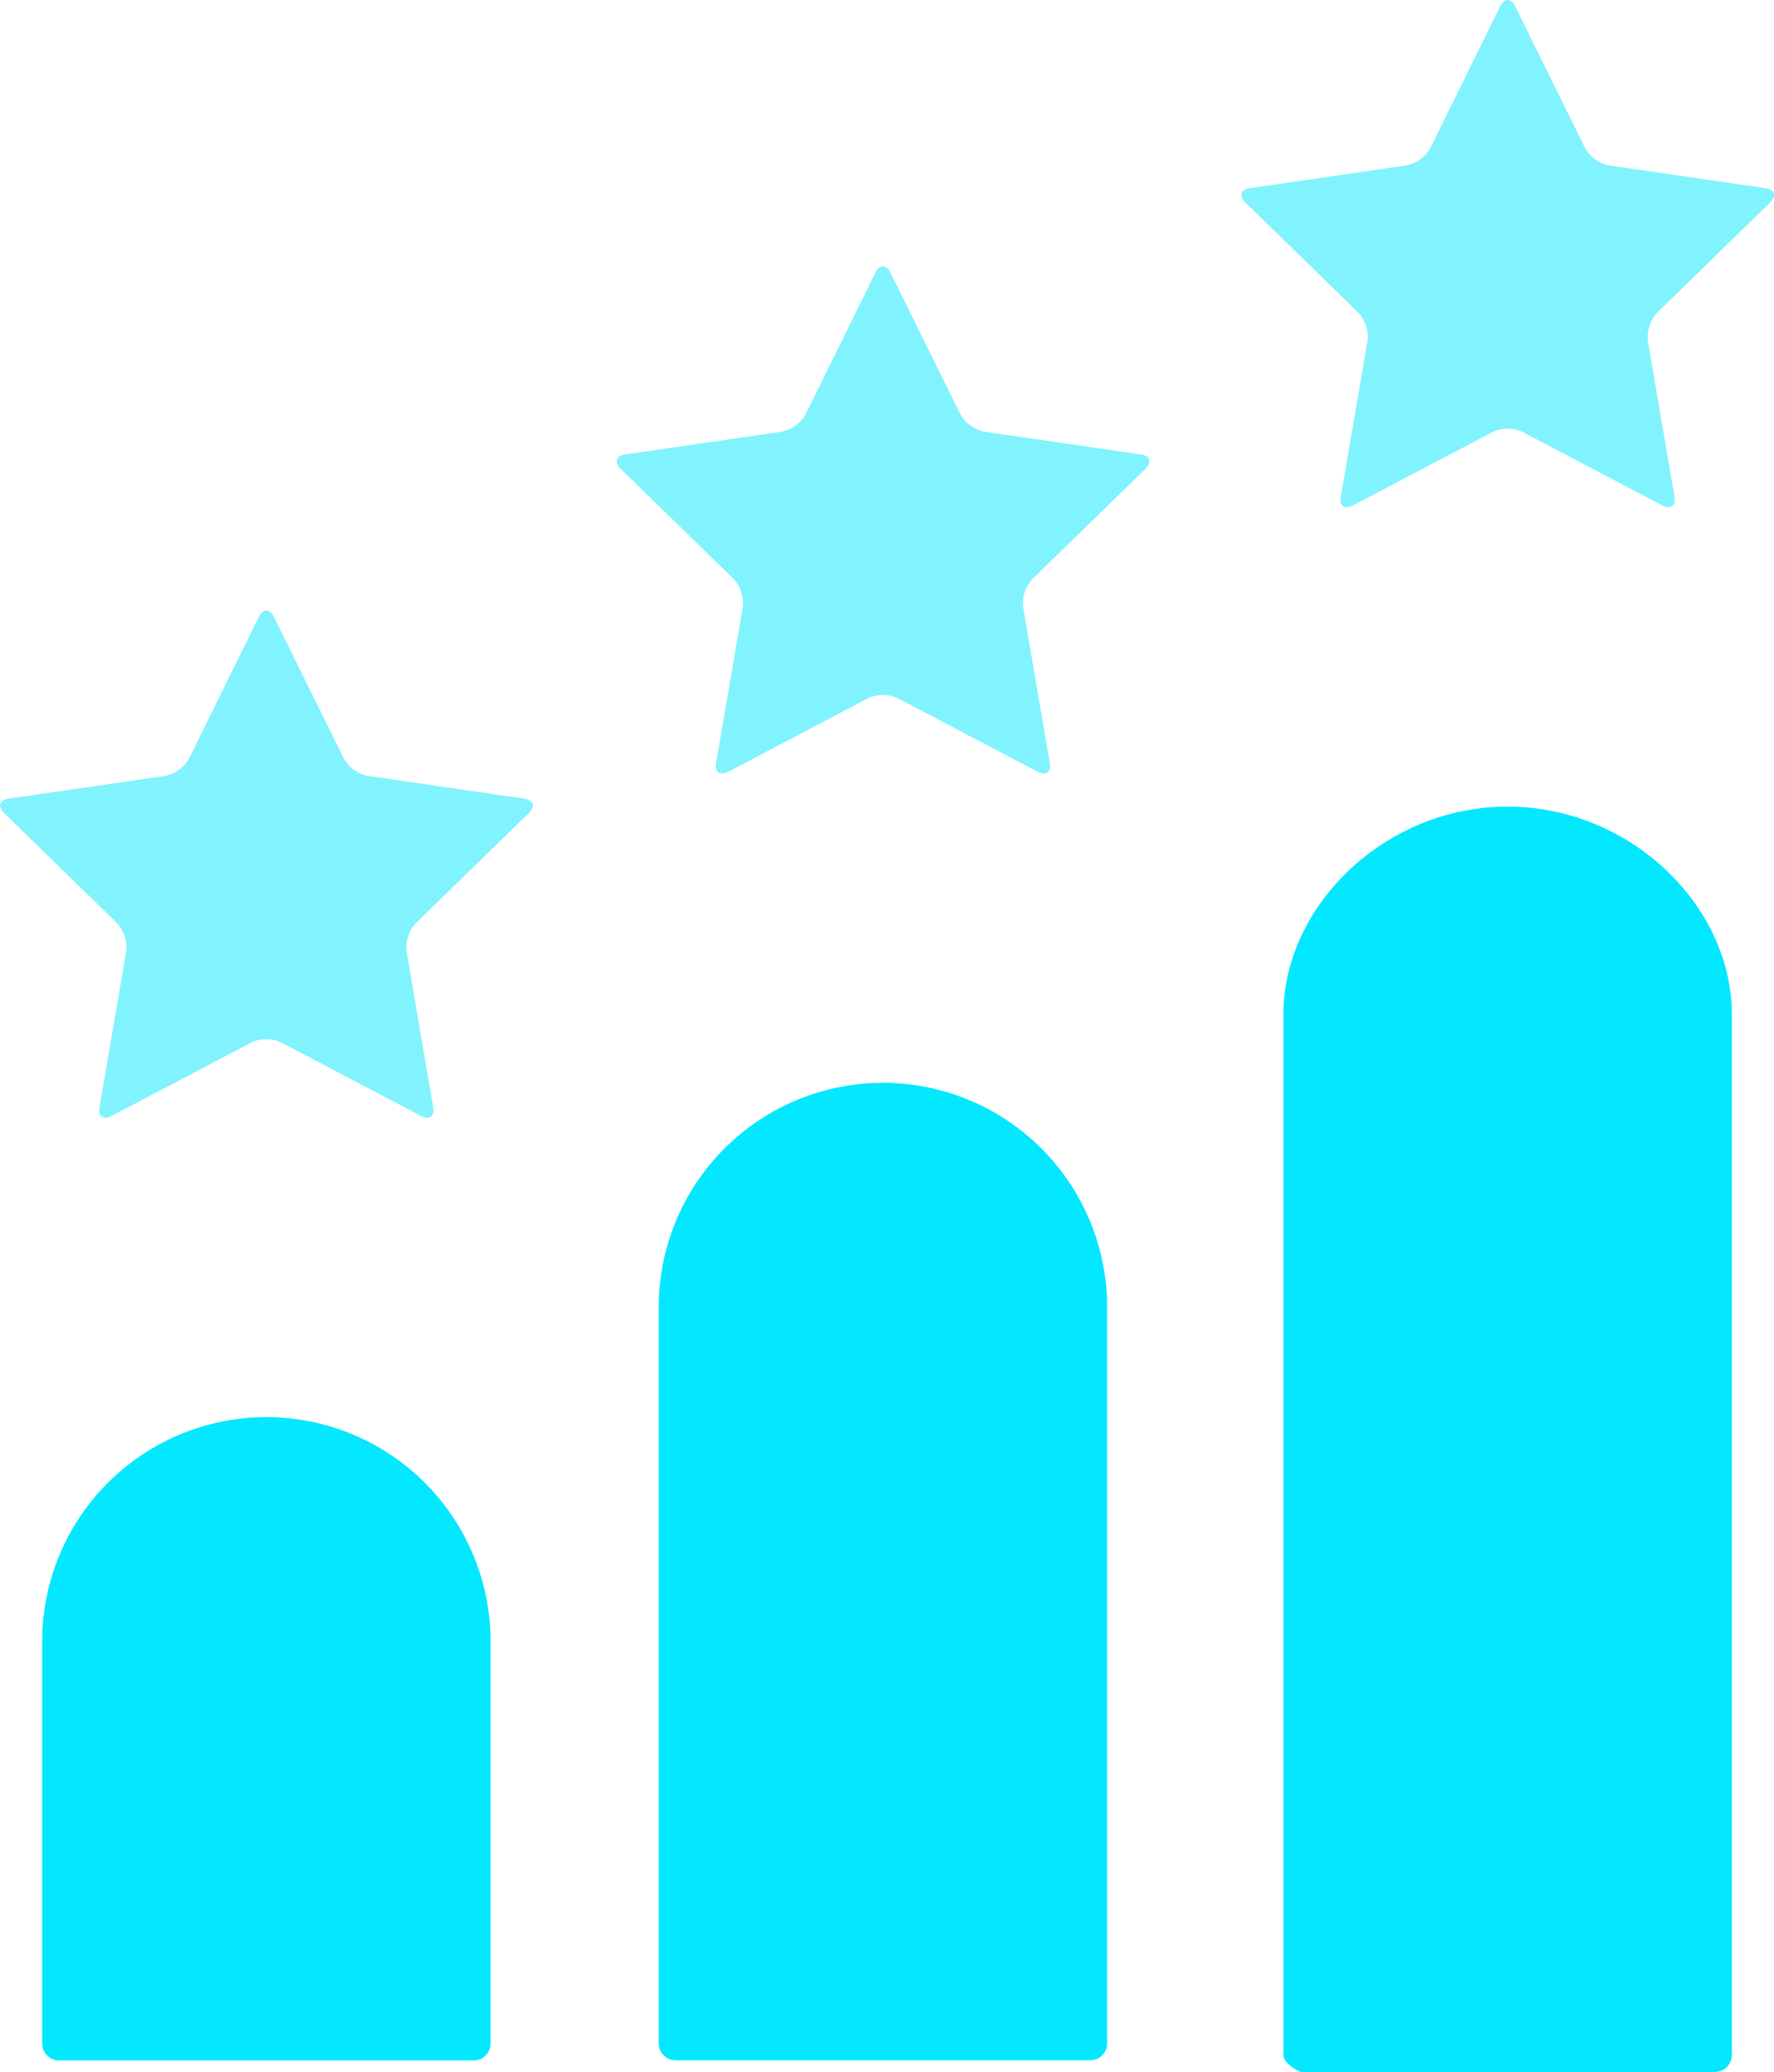
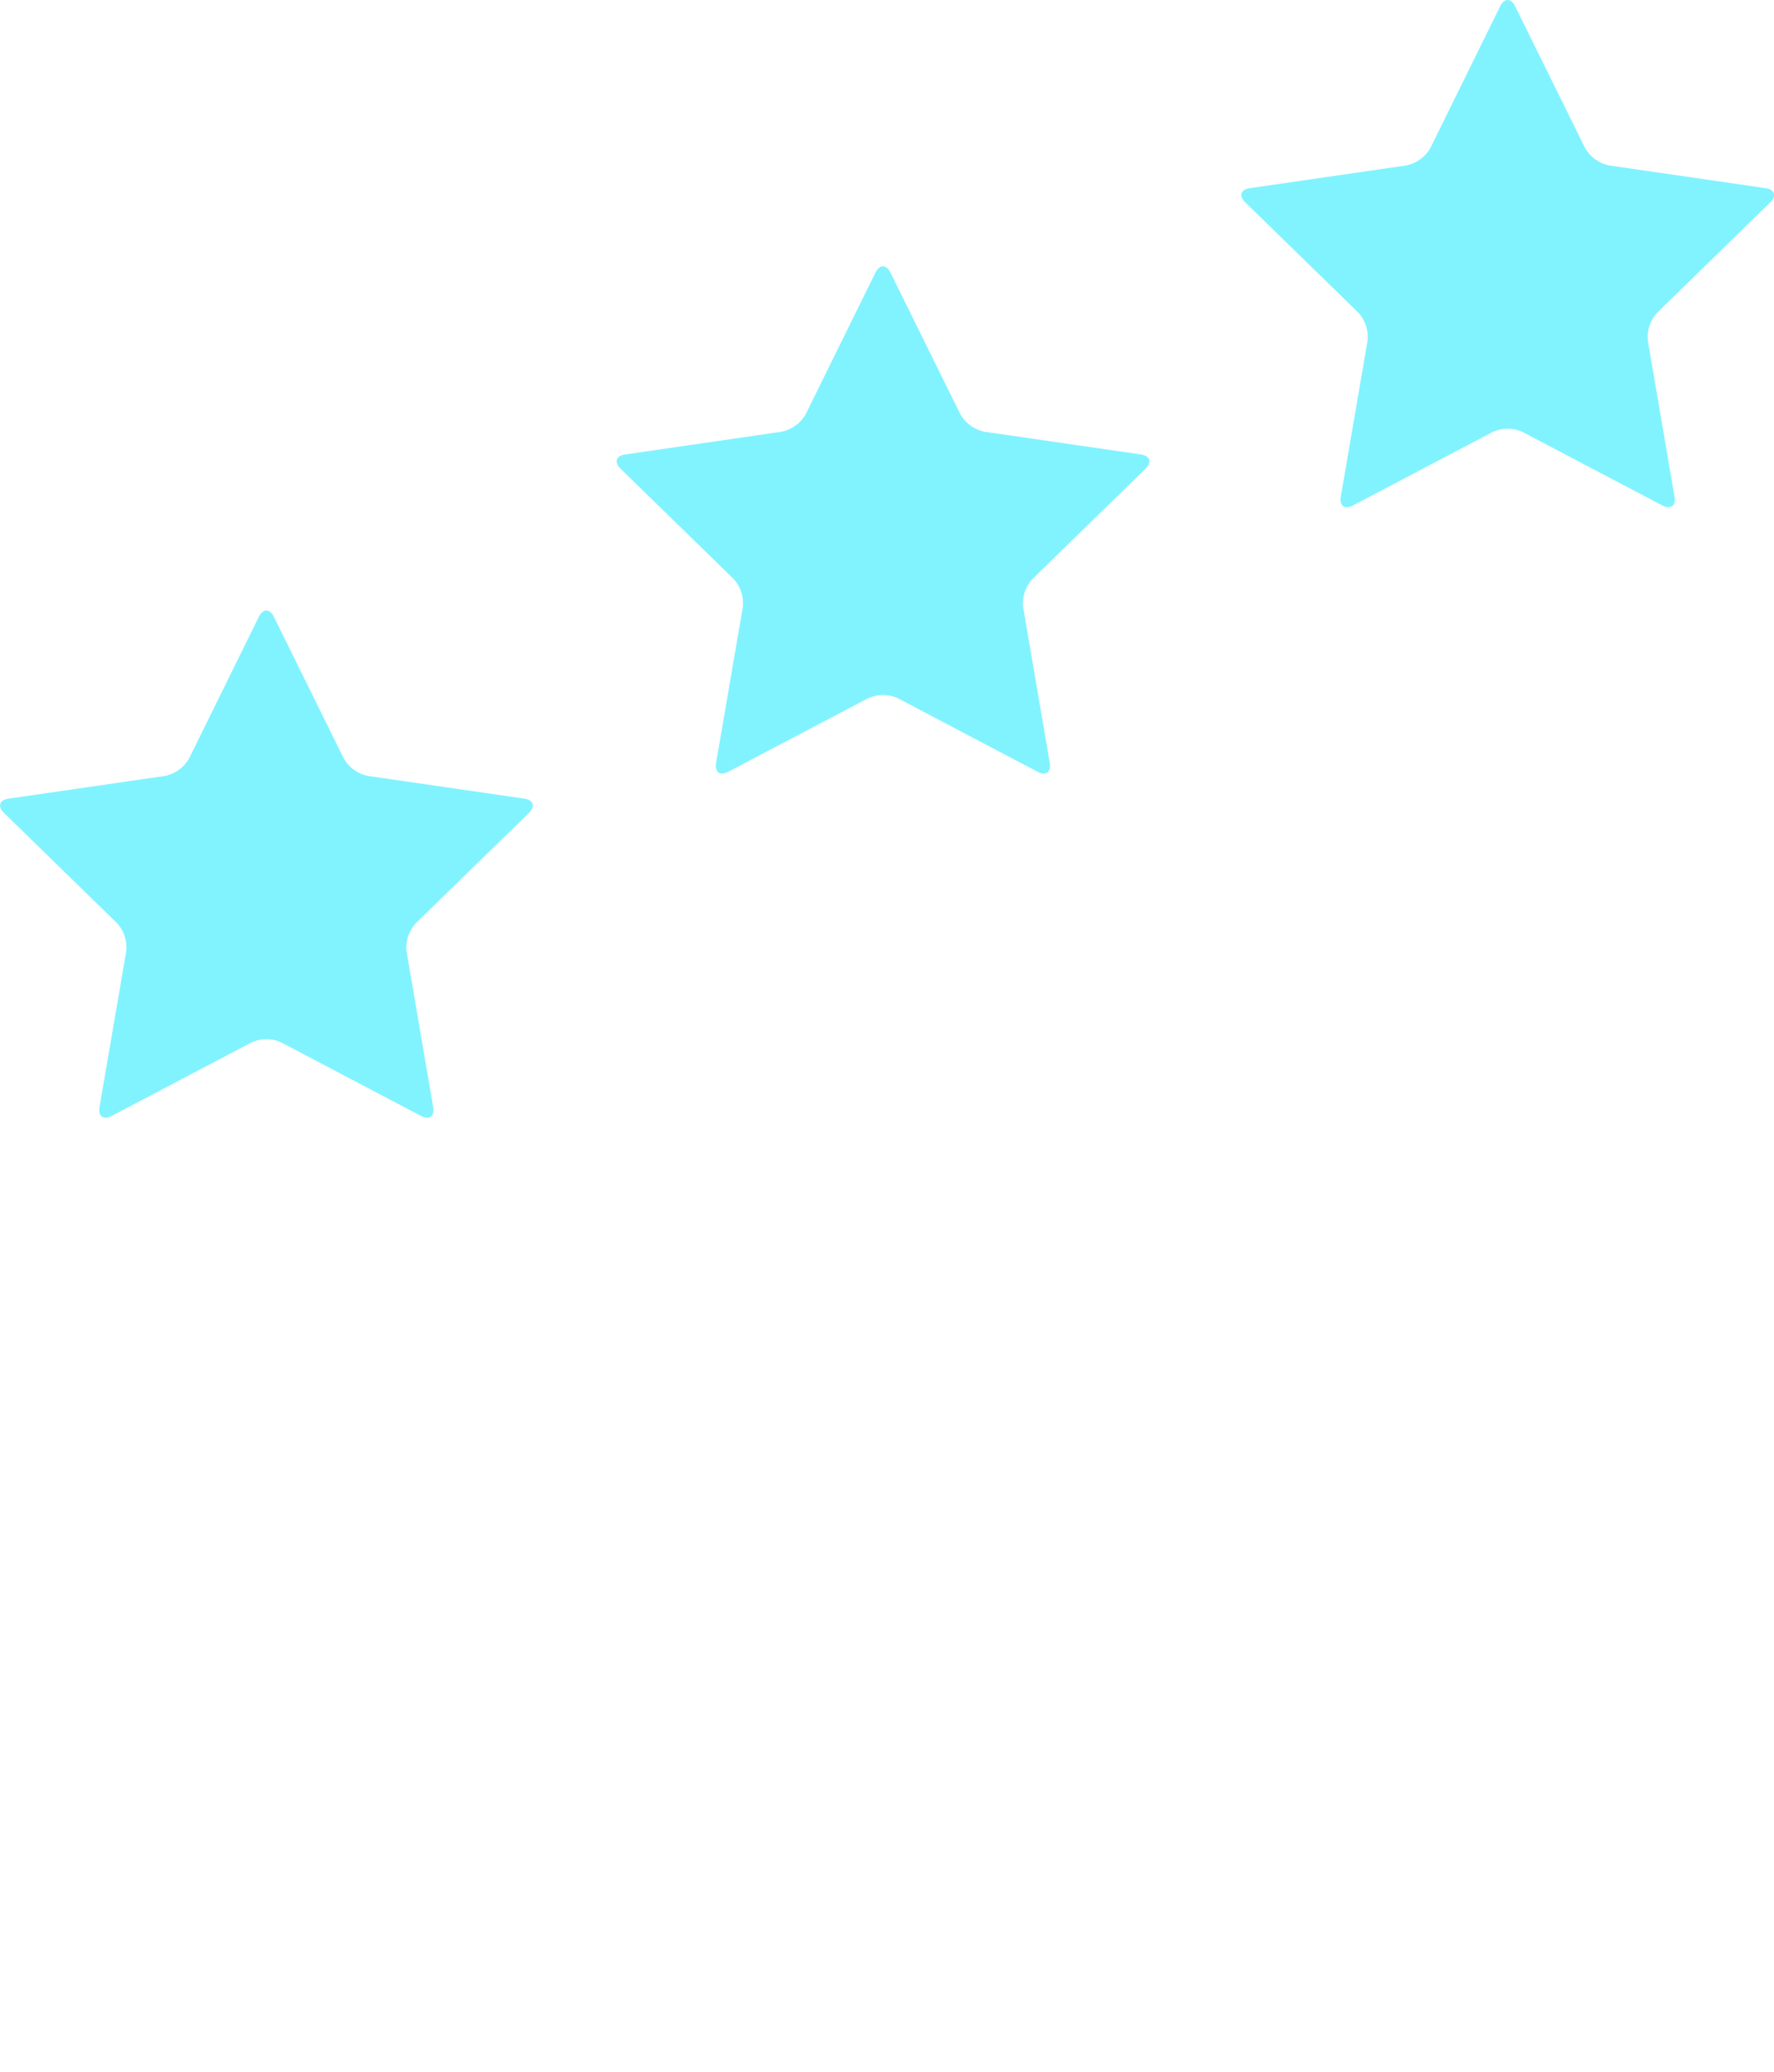
<svg xmlns="http://www.w3.org/2000/svg" width="75.404" height="88.069" viewBox="0 0 75.404 88.069">
  <defs>
    <style>.a{fill:#03e8ff}.b{fill:#81f3ff}</style>
  </defs>
-   <path class="a" d="M11.322 60.237a9.529 9.529 0 019.529 9.529v17.095a.721.721 0 01-.72.72H2.514a.721.721 0 01-.72-.72V69.766a9.529 9.529 0 019.528-9.529m26.207-14.21a9.529 9.529 0 019.529 9.529v31.3a.721.721 0 01-.72.72H28.721a.721.721 0 01-.72-.72v-31.3a9.529 9.529 0 019.528-9.529" />
  <path class="b" d="M11.003 26.217c.176-.356.461-.356.638 0l2.968 6.015a1.539 1.539 0 001.032.75l6.641.964c.394.058.482.329.2.607l-4.8 4.682a1.533 1.533 0 00-.4 1.213l1.131 6.612c.067.393-.164.56-.516.375l-5.938-3.123a1.533 1.533 0 00-1.275 0l-5.938 3.122c-.352.185-.583.017-.516-.375l1.134-6.611a1.533 1.533 0 00-.394-1.213l-4.8-4.682c-.285-.278-.2-.549.2-.607l6.639-.964a1.535 1.535 0 001.031-.75z" />
-   <path class="a" d="M64.082 34.287c5.263 0 9.529 4.266 9.529 8.809v44.252a.72.72 0 01-.72.721H55.274s-.72-.322-.72-.721V43.096c-.001-4.543 4.269-8.809 9.528-8.809" />
  <path class="b" d="M63.764.268c.176-.356.461-.356.638 0l2.968 6.015a1.539 1.539 0 001.032.75l6.641.964c.394.058.482.329.2.607l-4.8 4.682a1.529 1.529 0 00-.4 1.213l1.131 6.612c.067.393-.164.56-.516.375l-5.938-3.123a1.533 1.533 0 00-1.275 0l-5.938 3.122c-.352.185-.583.017-.516-.375l1.134-6.611a1.535 1.535 0 00-.393-1.213l-4.8-4.682c-.285-.278-.2-.549.2-.607l6.639-.964a1.535 1.535 0 001.031-.75zM37.211 11.587c.176-.356.461-.356.638 0l2.968 6.015a1.539 1.539 0 001.032.75l6.641.964c.394.058.482.329.2.607l-4.8 4.682a1.533 1.533 0 00-.4 1.213l1.131 6.612c.067.393-.164.56-.516.375l-5.938-3.123a1.533 1.533 0 00-1.275 0l-5.938 3.122c-.352.185-.583.017-.516-.375l1.134-6.611a1.533 1.533 0 00-.394-1.213l-4.8-4.682c-.285-.278-.2-.549.2-.607l6.639-.964a1.535 1.535 0 001.031-.75z" />
</svg>